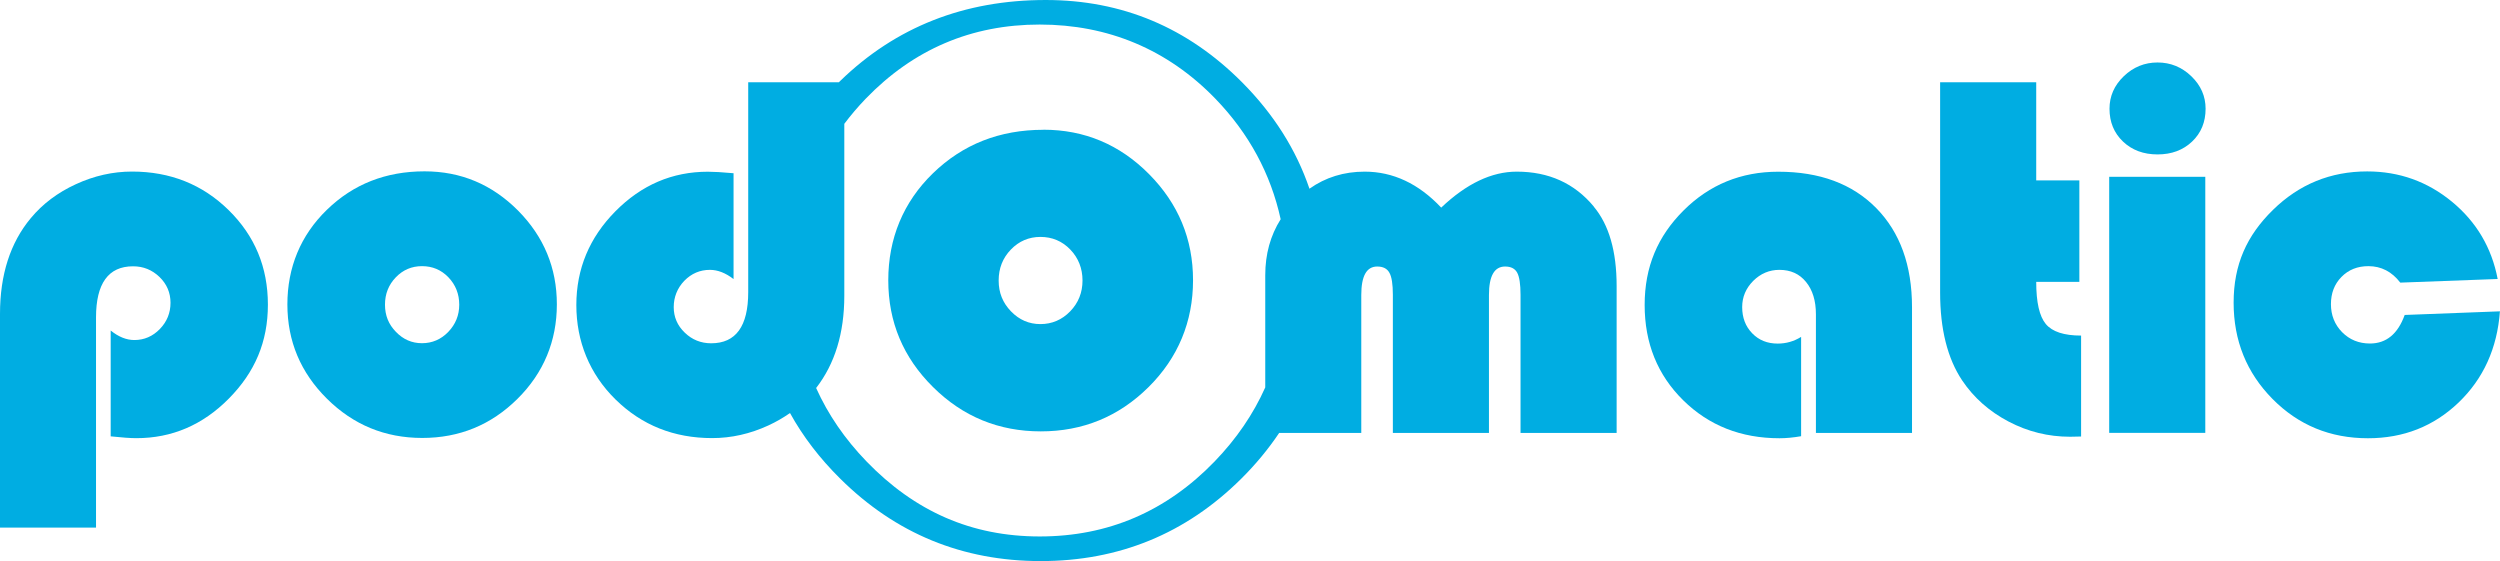
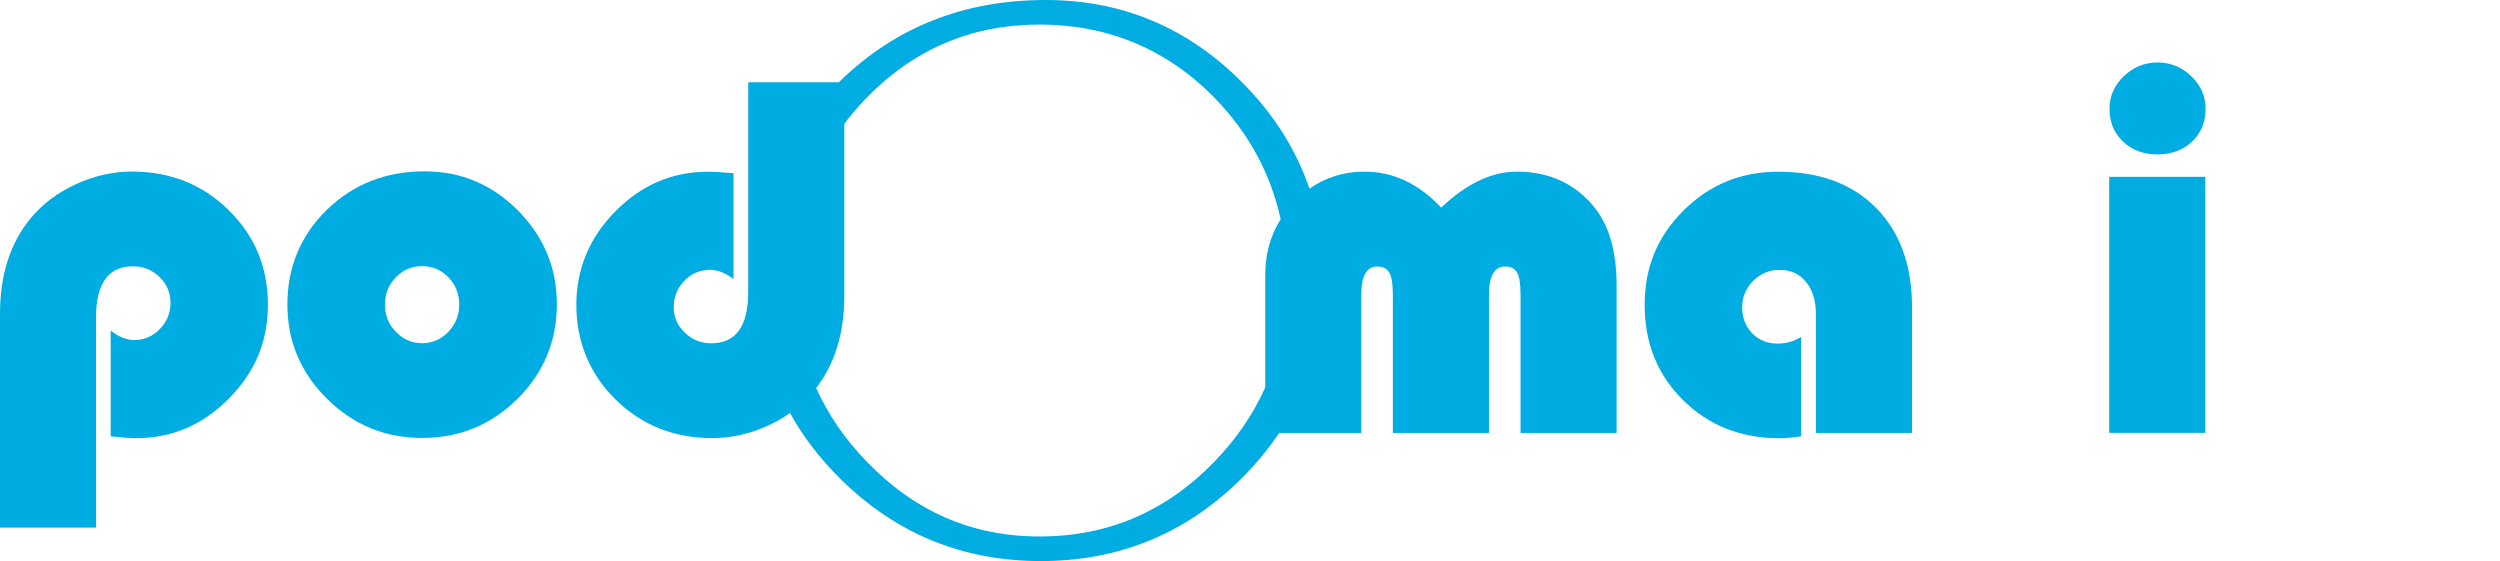
<svg xmlns="http://www.w3.org/2000/svg" id="Livello_2" data-name="Livello 2" viewBox="0 0 330.92 74.26">
  <defs>
    <style>      .cls-1 {        fill: #00ade2;      }    </style>
  </defs>
  <g id="Layer_1" data-name="Layer 1">
    <g>
      <path class="cls-1" d="m12.72,69.84H0v-28.29c0-5.19,1.36-9.42,4.08-12.68,1.56-1.88,3.55-3.38,5.97-4.49,2.41-1.11,4.89-1.67,7.43-1.67,5.05,0,9.32,1.7,12.78,5.1,3.47,3.4,5.2,7.57,5.2,12.51s-1.72,8.95-5.17,12.44c-3.45,3.49-7.53,5.24-12.24,5.24-.77,0-1.9-.08-3.4-.24v-14.01c1.04.84,2.09,1.26,3.13,1.26,1.31,0,2.44-.49,3.38-1.46.94-.97,1.41-2.13,1.41-3.47s-.49-2.48-1.46-3.42c-.98-.94-2.14-1.41-3.5-1.41-3.26,0-4.9,2.26-4.9,6.77v27.81Z" />
      <path class="cls-1" d="m56.2,22.68c4.8,0,8.92,1.73,12.36,5.18,3.43,3.46,5.15,7.6,5.15,12.43s-1.74,9.07-5.22,12.51c-3.48,3.45-7.68,5.17-12.6,5.17s-9.12-1.73-12.61-5.19c-3.49-3.46-5.24-7.62-5.24-12.49s1.74-9.14,5.24-12.53c3.49-3.39,7.8-5.08,12.92-5.08Zm-.34,12.55c-1.36,0-2.52.49-3.47,1.48-.95.99-1.43,2.19-1.43,3.62s.48,2.61,1.45,3.6c.96,1,2.11,1.5,3.45,1.5s2.52-.5,3.48-1.5c.96-1,1.45-2.2,1.45-3.6s-.48-2.63-1.43-3.62c-.95-.99-2.12-1.48-3.5-1.48Z" />
-       <path class="cls-1" d="m138.11,17.17c5.44,0,10.1,1.96,13.98,5.87,3.88,3.91,5.83,8.6,5.83,14.06s-1.97,10.26-5.9,14.15c-3.94,3.9-8.69,5.85-14.25,5.85s-10.32-1.95-14.27-5.87c-3.95-3.91-5.92-8.62-5.92-14.13s1.97-10.34,5.92-14.17c3.95-3.83,8.82-5.75,14.62-5.75Zm-.38,14.19c-1.54,0-2.85.56-3.92,1.67-1.08,1.12-1.62,2.48-1.62,4.1s.54,2.95,1.63,4.08c1.09,1.13,2.39,1.69,3.9,1.69s2.85-.56,3.94-1.69c1.09-1.13,1.63-2.49,1.63-4.08s-.54-2.98-1.62-4.1c-1.08-1.12-2.4-1.67-3.96-1.67Z" />
      <path class="cls-1" d="m210.97,27.34c-2.56-3.08-5.96-4.62-10.2-4.62-3.33,0-6.66,1.59-10,4.76-2.99-3.17-6.37-4.76-10.13-4.76-2.74,0-5.18.75-7.31,2.26-1.76-5.17-4.72-9.86-8.9-14.07-7.23-7.27-15.9-10.91-26.01-10.91-10.78,0-19.84,3.57-27.19,10.7-.06.06-.12.13-.19.19h-12v27.78c0,4.51-1.63,6.77-4.9,6.77-1.36,0-2.53-.47-3.5-1.41-.98-.94-1.46-2.07-1.46-3.38s.47-2.52,1.41-3.49c.94-.96,2.07-1.44,3.38-1.44,1.04,0,2.08.41,3.13,1.22v-14.01c-1.52-.14-2.65-.2-3.4-.2-4.71,0-8.79,1.75-12.24,5.24-3.45,3.49-5.17,7.63-5.17,12.41s1.73,9.11,5.2,12.51c3.47,3.4,7.73,5.1,12.78,5.1,2.54,0,5.02-.56,7.43-1.67,1.04-.48,1.99-1.03,2.87-1.65,1.71,3.1,3.93,6,6.65,8.69,7.34,7.28,16.19,10.91,26.54,10.91s19.19-3.62,26.51-10.87c1.94-1.92,3.62-3.96,5.05-6.09h10.87v-18.26c0-2.52.7-3.77,2.11-3.77.77,0,1.31.27,1.61.82.31.54.46,1.52.46,2.92v18.29h12.72v-18.26c0-2.52.71-3.77,2.14-3.77.77,0,1.3.27,1.6.82.29.54.44,1.52.44,2.92v18.29h12.72v-19.45c0-4.6-1.01-8.1-3.03-10.51Zm-50.19,33.74c-6.4,6.62-14.12,9.93-23.15,9.93s-16.53-3.31-22.93-9.93c-2.87-2.97-5.09-6.21-6.67-9.72,2.48-3.2,3.73-7.26,3.73-12.22v-22.75c.86-1.14,1.8-2.25,2.82-3.31,6.32-6.55,14.01-9.83,23.04-9.83s16.94,3.28,23.27,9.83c4.43,4.59,7.31,9.91,8.63,15.94-1.36,2.16-2.04,4.63-2.04,7.4v14.86c-1.58,3.54-3.81,6.81-6.7,9.8Z" />
      <path class="cls-1" d="m238.41,44.58v13.16c-1.04.18-1.99.27-2.86.27-5.1,0-9.35-1.68-12.75-5.03-3.4-3.35-5.1-7.56-5.1-12.61s1.72-9.09,5.15-12.51c3.43-3.42,7.61-5.13,12.53-5.13,5.49,0,9.81,1.6,12.97,4.81,3.16,3.21,4.74,7.59,4.74,13.14v16.63h-12.72v-15.71c0-1.79-.44-3.22-1.31-4.28-.87-1.07-2.04-1.6-3.52-1.6-1.34,0-2.49.49-3.47,1.46-.97.98-1.46,2.13-1.46,3.47,0,1.4.44,2.56,1.33,3.47.88.91,2,1.36,3.37,1.36,1.11,0,2.14-.29,3.09-.88Z" />
-       <path class="cls-1" d="m269.53,10.89v12.99h5.71v13.43h-5.71c0,2.7.42,4.56,1.27,5.58.85,1.02,2.41,1.53,4.67,1.53v13.36c-.66.02-1.14.03-1.46.03-2.88,0-5.59-.67-8.14-2.01-2.55-1.34-4.6-3.15-6.14-5.44-1.95-2.92-2.92-6.8-2.92-11.63V10.89h12.72Z" />
      <path class="cls-1" d="m291.91,23.4v33.9h-12.72V23.4h12.72Zm-6.32-15.13c1.72,0,3.21.61,4.47,1.82,1.26,1.21,1.89,2.65,1.89,4.3,0,1.77-.6,3.22-1.79,4.35-1.19,1.13-2.71,1.7-4.57,1.7s-3.38-.57-4.57-1.7c-1.19-1.13-1.79-2.58-1.79-4.35,0-1.65.63-3.09,1.89-4.3,1.26-1.21,2.75-1.82,4.47-1.82Z" />
-       <path class="cls-1" d="m318.3,41.69l12.61-.48c-.36,4.9-2.19,8.92-5.47,12.07-3.29,3.15-7.29,4.73-12,4.73-4.99,0-9.2-1.73-12.63-5.2-3.43-3.47-5.15-7.72-5.15-12.75s1.73-8.87,5.2-12.27c3.47-3.4,7.63-5.1,12.48-5.1,4.24,0,7.98,1.34,11.22,4.01,3.24,2.67,5.26,6.09,6.05,10.23l-12.89.48c-1.11-1.45-2.52-2.18-4.22-2.18-1.45,0-2.64.48-3.57,1.43-.93.95-1.39,2.15-1.39,3.6s.49,2.71,1.48,3.71c.99,1,2.22,1.5,3.69,1.5,2.15,0,3.68-1.26,4.59-3.77Z" />
    </g>
  </g>
</svg>